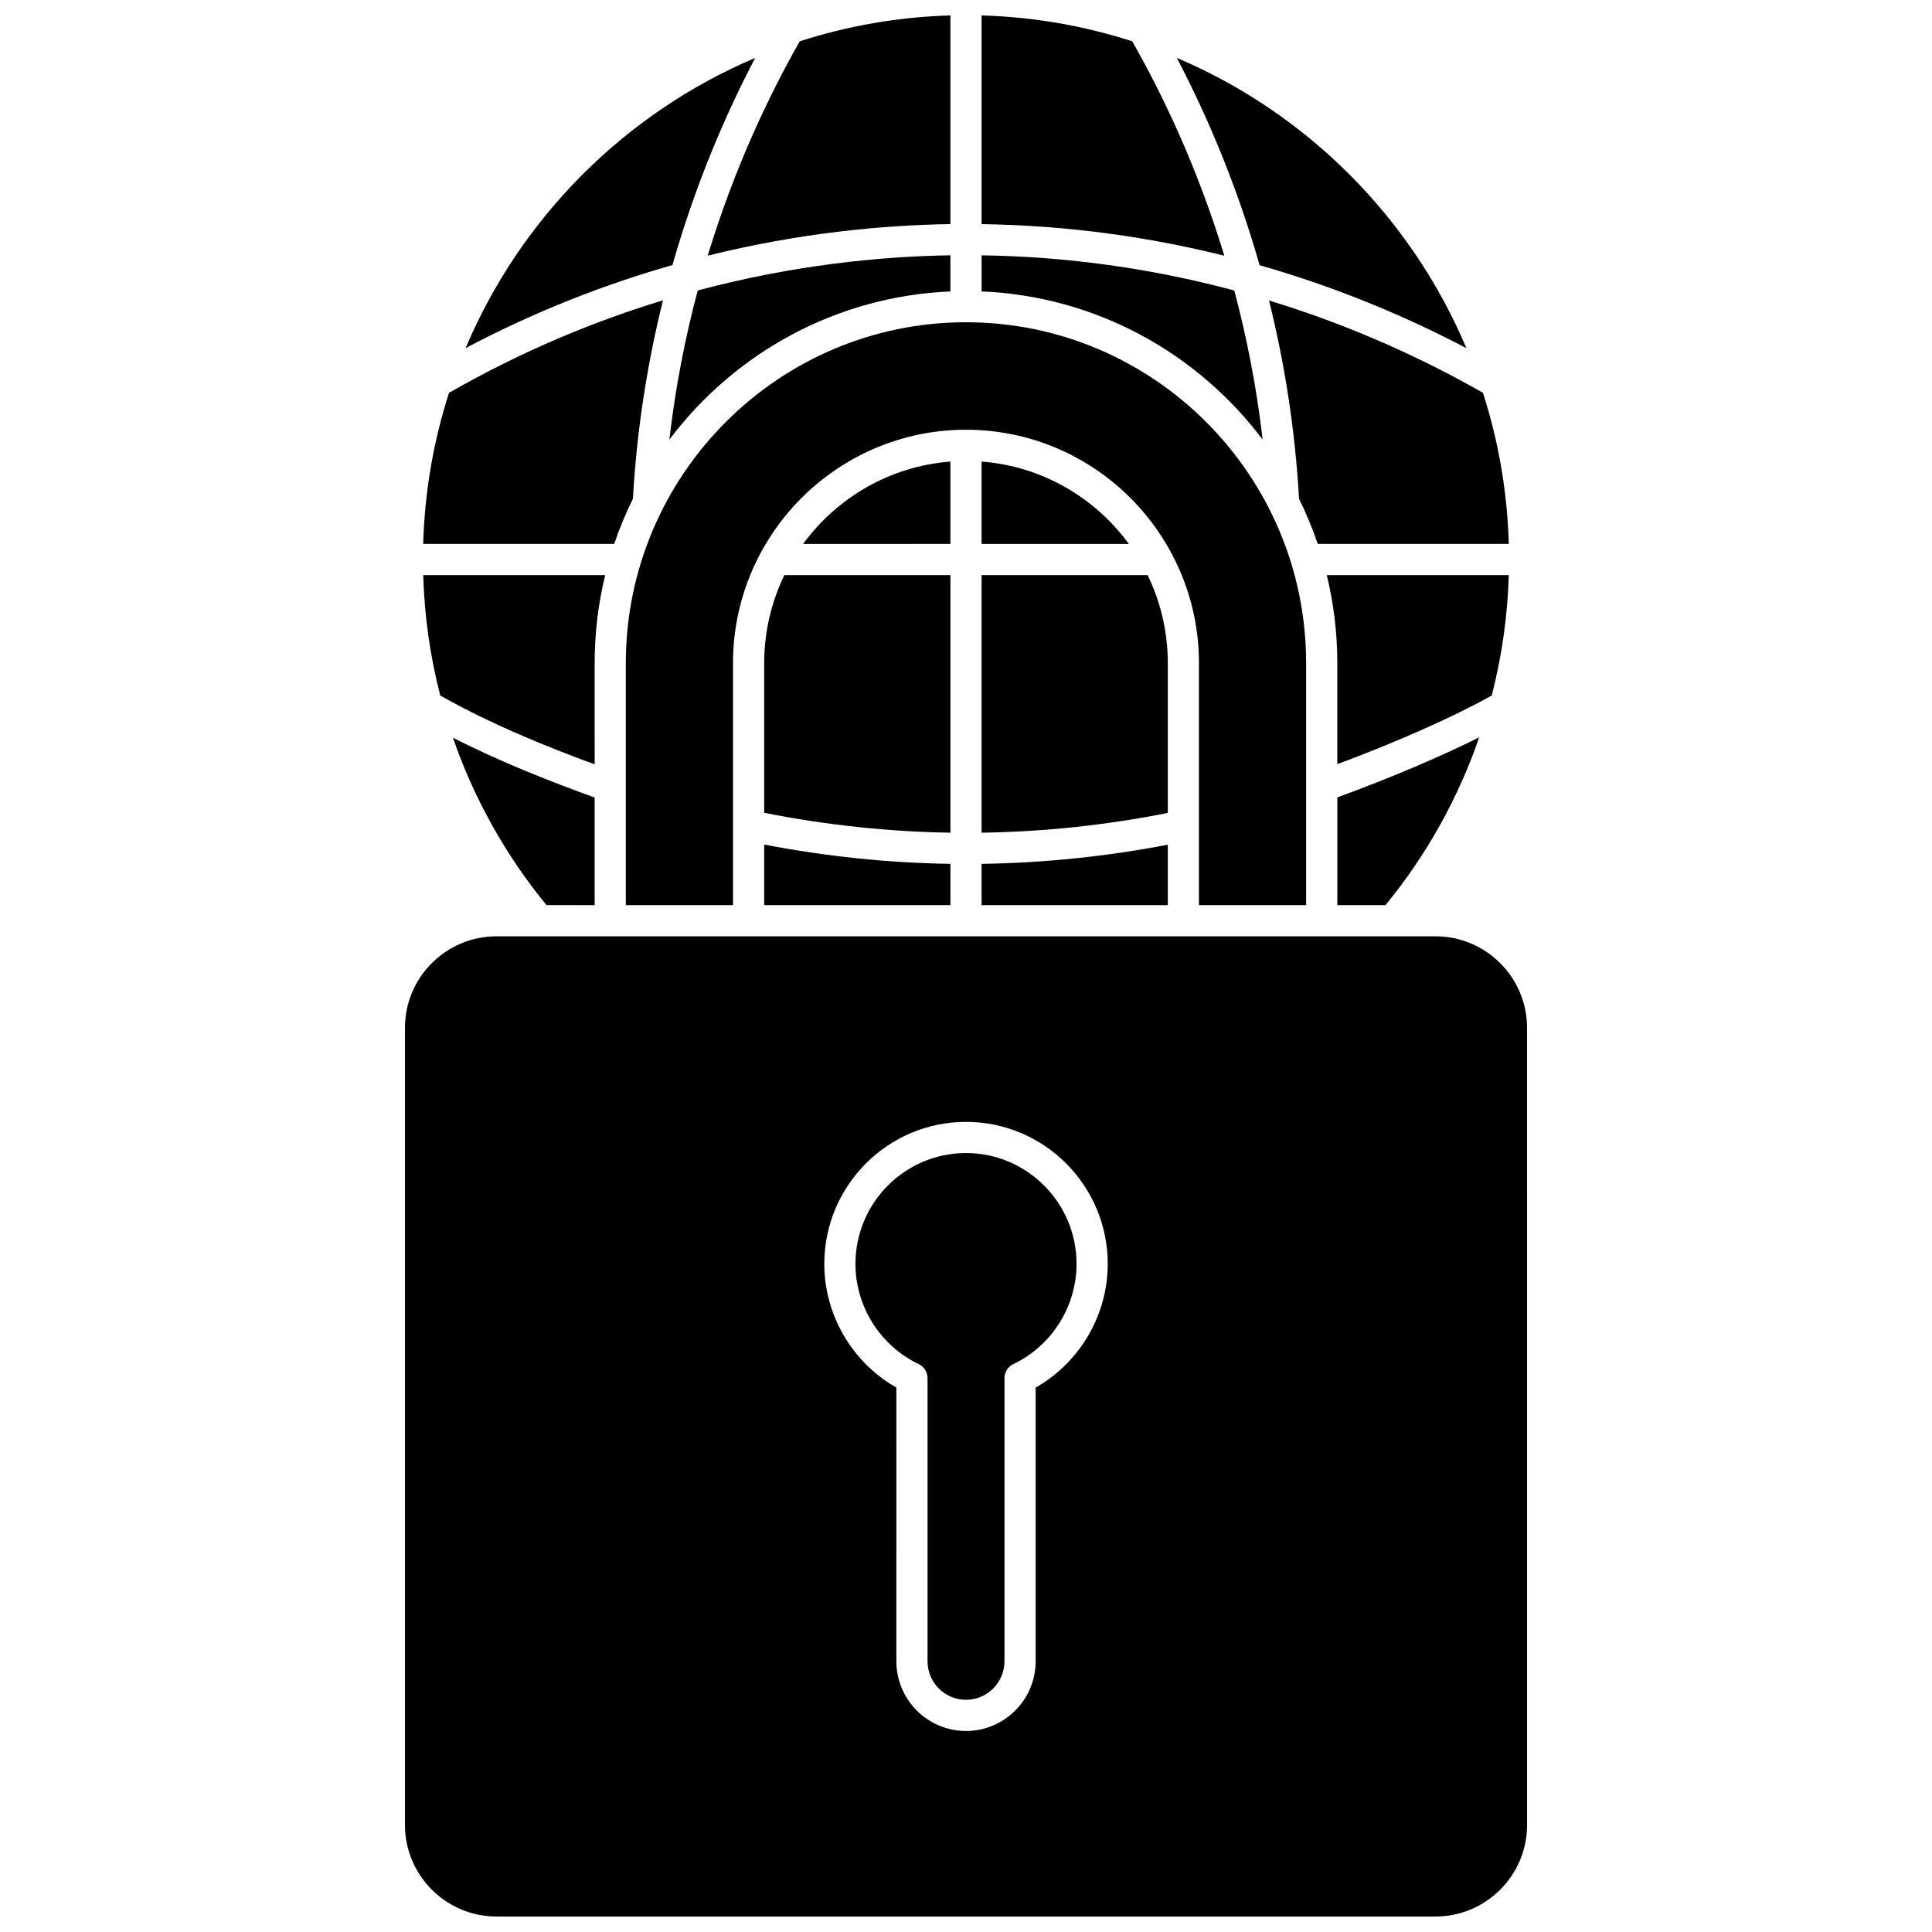
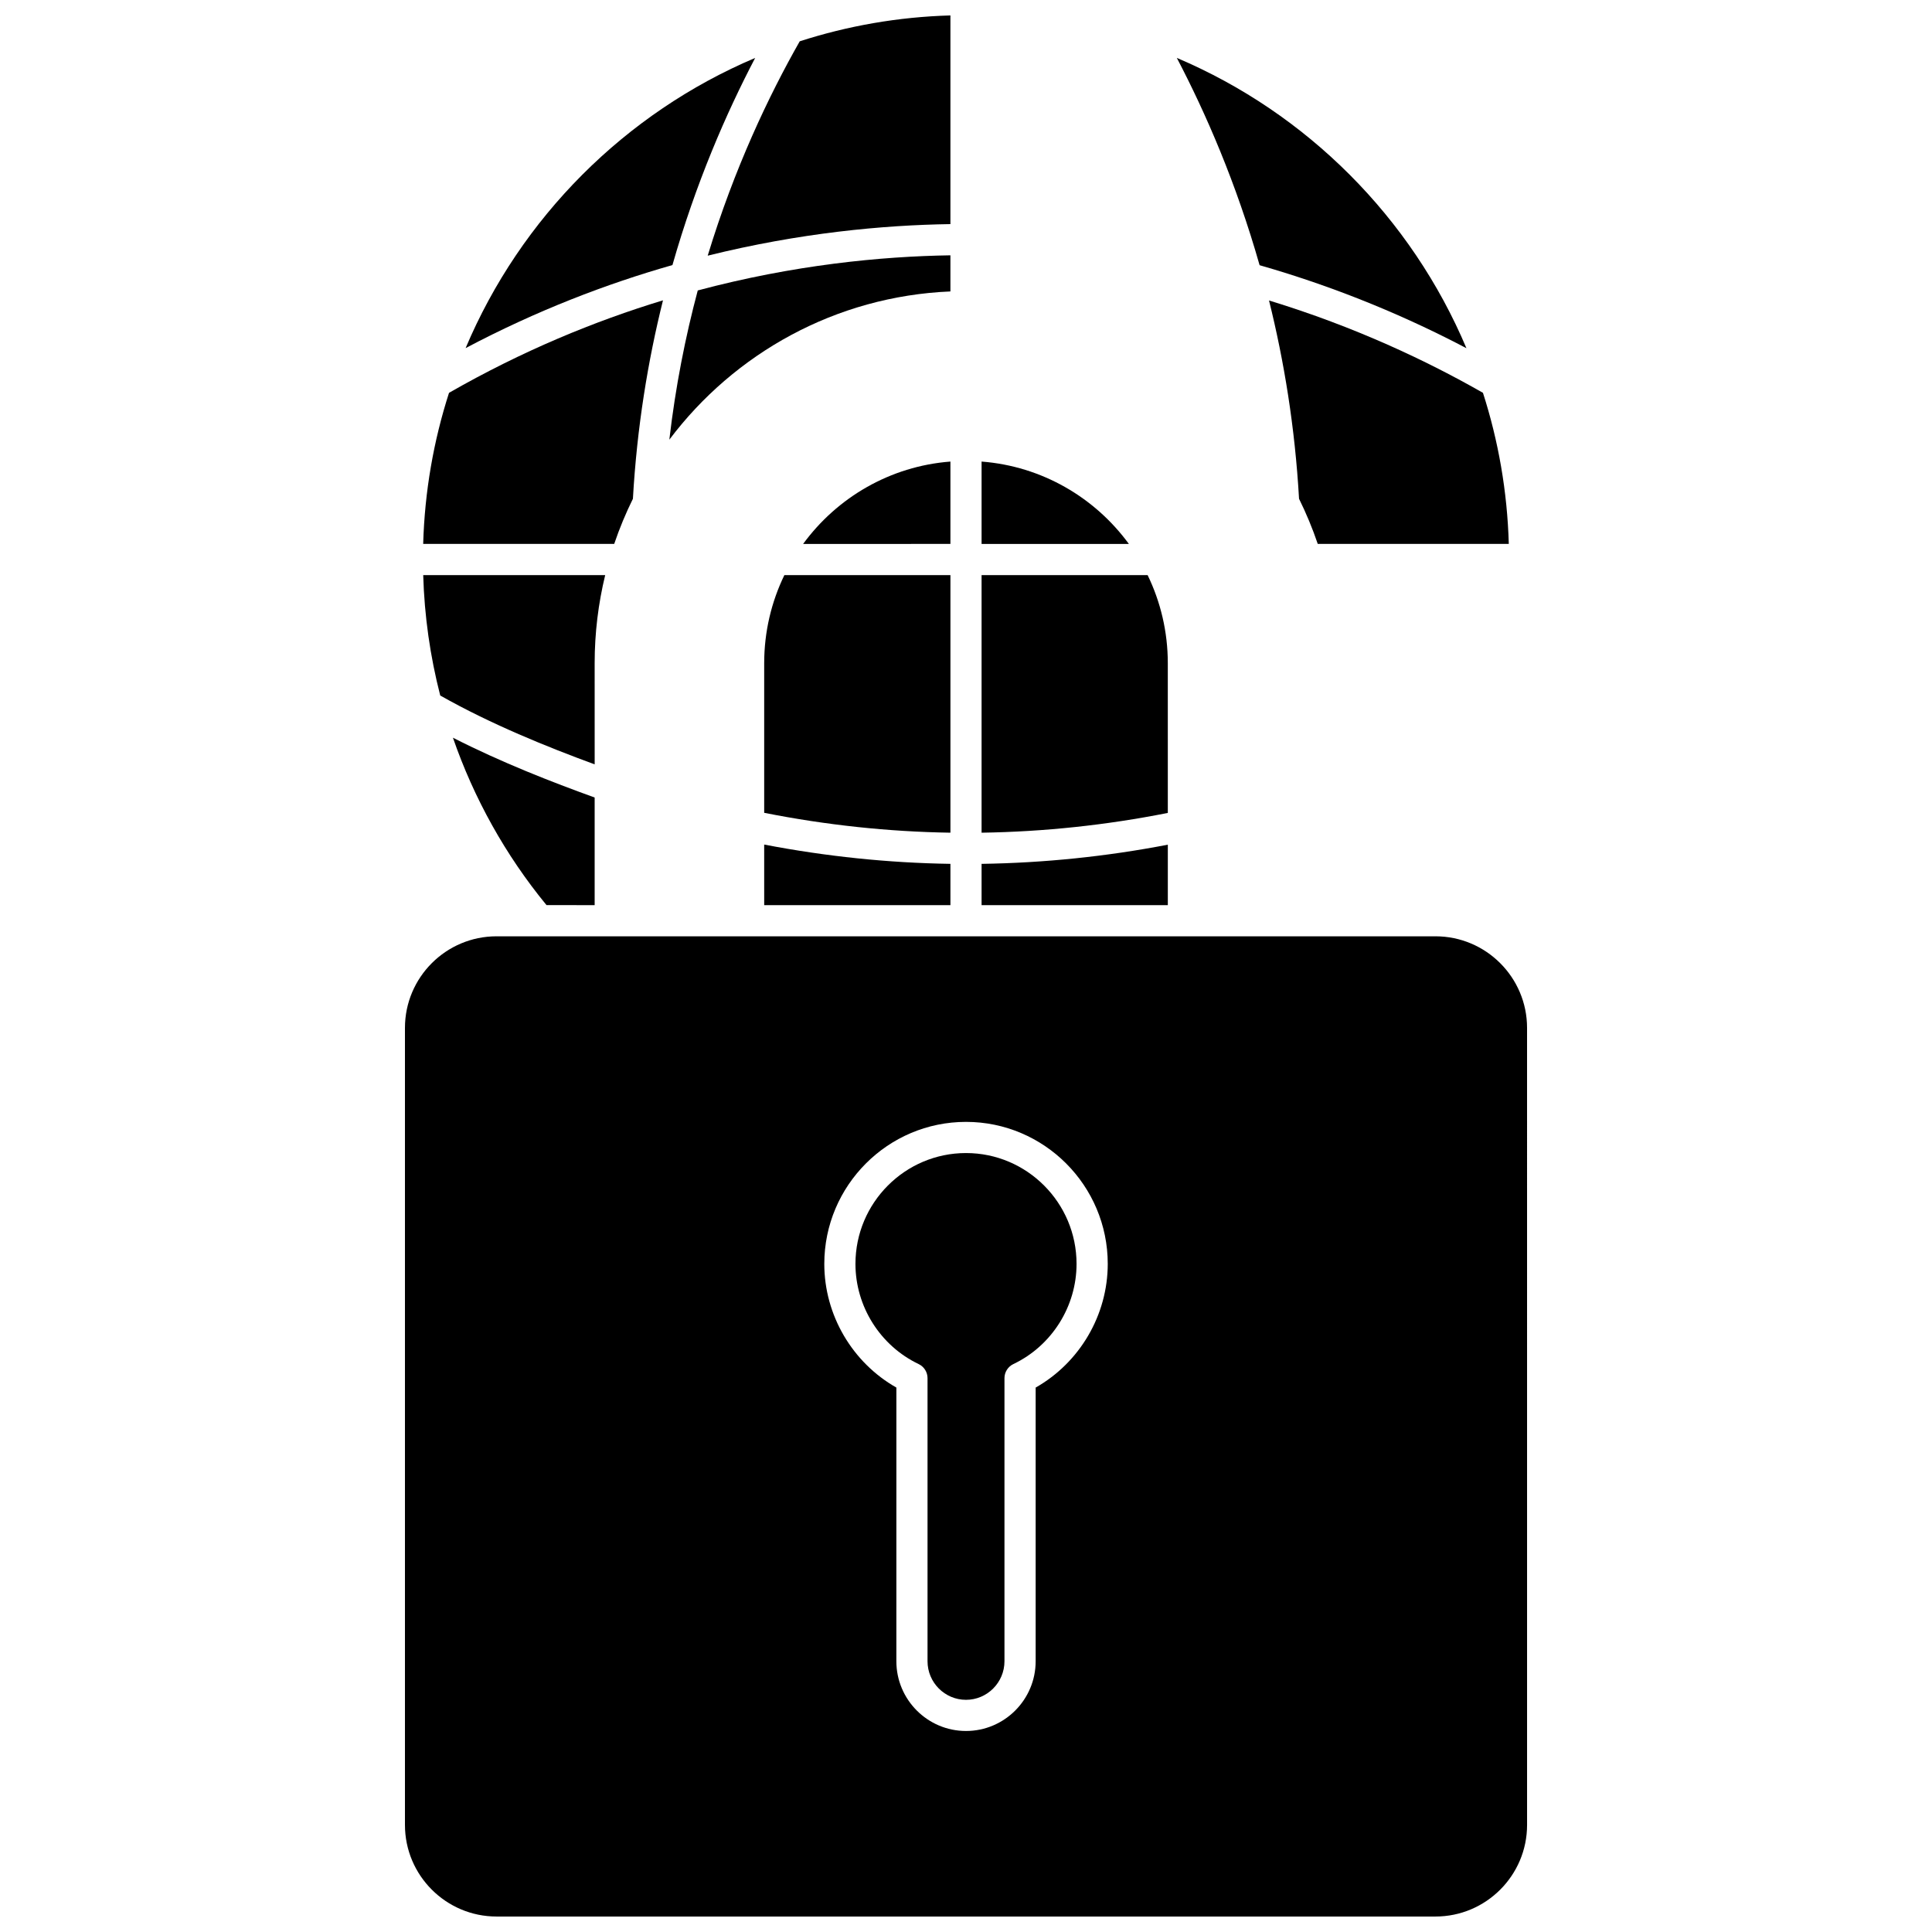
<svg xmlns="http://www.w3.org/2000/svg" width="800px" height="800px" version="1.1" viewBox="144 144 512 512">
  <defs>
    <clipPath id="c">
-       <path d="m404 148.09h65v63.906h-65z" />
-     </clipPath>
+       </clipPath>
    <clipPath id="b">
      <path d="m251 392h298v259.9h-298z" />
    </clipPath>
    <clipPath id="a">
      <path d="m331 148.09h65v63.906h-65z" />
    </clipPath>
  </defs>
  <path d="m453.48 319.76c0-8.367-1.926-16.289-5.348-23.352h-44.004v68.266c16.555-0.25 33.117-2.012 49.355-5.242z" />
-   <path d="m309.85 319.76v64.113h28.402v-64.113c0-34.117 27.699-61.875 61.742-61.875 34.047 0 61.742 27.758 61.742 61.875v64.113h28.402v-64.113c0-49.824-40.441-90.359-90.148-90.359-49.699 0-90.141 40.535-90.141 90.359z" />
-   <path d="m478.62 260.51c-1.637-14.109-4.266-27.32-7.523-39.523-19.855-5.324-42.293-8.961-66.965-9.328v9.57c30.402 1.266 57.285 16.418 74.488 39.281z" />
  <path d="m404.13 383.87h49.355v-16.02c-16.25 3.133-32.809 4.836-49.355 5.082z" />
  <path d="m488.26 276.18c1.902 3.856 3.566 7.848 4.961 11.965h50.625c-0.391-13.93-2.769-27.363-6.848-40.043-14.676-8.387-33.77-17.469-56.695-24.473 3.977 15.988 6.879 33.57 7.957 52.551z" />
  <path d="m395.87 296.41h-44.004c-3.426 7.062-5.348 14.984-5.348 23.352v39.641c16.371 3.25 32.934 5.016 49.355 5.269v-68.262z" />
-   <path d="m543.84 296.41h-48.23c1.82 7.488 2.793 15.309 2.793 23.352v26.75c16.074-5.996 30.934-12.598 40.926-18.199 2.672-10.375 4.203-21.074 4.512-31.902z" />
-   <path d="m498.41 383.87h12.758c10.914-13.297 19.293-28.383 24.836-44.473-10.367 5.184-23.641 10.816-37.594 15.914z" />
  <path d="m532.62 236.28c-14.586-34.578-42.254-62.312-76.75-76.934 7.719 14.73 15.75 33.211 21.938 54.934 21.508 6.156 39.922 14.16 54.812 22z" />
  <g clip-path="url(#c)">
    <path d="m444.06 154.95c-12.641-4.082-26.043-6.465-39.93-6.859v55.309c23.508 0.34 45.043 3.559 64.328 8.375-7.062-23.219-16.188-42.395-24.398-56.824z" />
  </g>
  <path d="m404.13 266.32v21.828h39.031c-8.977-12.281-23.027-20.598-39.031-21.828z" />
  <path d="m301.59 319.76c0-8.043 0.973-15.863 2.793-23.352h-48.227c0.309 10.828 1.84 21.531 4.512 31.91 13.414 7.598 28.328 13.617 40.926 18.246z" />
  <path d="m301.59 383.87v-28.52c-11.258-4.07-24.711-9.293-37.559-15.852 5.547 16.051 13.91 31.102 24.801 44.367z" />
  <g clip-path="url(#b)">
    <path d="m524.41 392.13h-248.82c-13.387 0-24.273 10.887-24.273 24.273v211.22c0 13.387 10.891 24.277 24.277 24.277h248.82c13.387 0 24.277-10.891 24.277-24.277l-0.004-211.22c0-13.387-10.891-24.273-24.277-24.273zm-105.95 119.59v72.52c0 10.195-8.281 18.488-18.457 18.488-10.176 0-18.457-8.293-18.457-18.488l0.004-72.52c-11.684-6.629-19.102-19.219-19.102-32.777 0-20.754 16.848-37.633 37.559-37.633s37.559 16.883 37.559 37.633c-0.004 13.559-7.418 26.148-19.105 32.777z" />
  </g>
  <path d="m311.73 276.18c1.074-18.996 3.984-36.586 7.969-52.59-18.145 5.512-37.309 13.402-56.703 24.512-4.078 12.676-6.453 26.113-6.848 40.039h50.625c1.391-4.117 3.059-8.109 4.957-11.961z" />
  <path d="m346.52 383.87h49.352v-10.941c-16.418-0.246-32.977-1.961-49.355-5.113z" />
  <path d="m400 449.57c-16.156 0-29.297 13.18-29.297 29.375 0 11.281 6.574 21.703 16.746 26.547 1.438 0.684 2.356 2.137 2.356 3.727v75.023c0 5.641 4.574 10.227 10.195 10.227s10.195-4.59 10.195-10.227v-75.023c0-1.594 0.918-3.043 2.356-3.727 10.176-4.844 16.746-15.266 16.746-26.547 0-16.195-13.145-29.375-29.297-29.375z" />
  <path d="m395.87 211.66c-18.434 0.285-41.512 2.531-66.957 9.309-3.262 12.211-5.894 25.43-7.531 39.547 17.199-22.863 44.086-38.016 74.488-39.281z" />
  <path d="m395.87 266.32c-16.004 1.23-30.055 9.547-39.031 21.828l39.031-0.004z" />
  <path d="m344.13 159.35c-34.488 14.617-62.148 42.34-76.738 76.902 18.812-9.945 37.312-17.031 54.812-22.008 6.188-21.707 14.211-40.172 21.926-54.895z" />
  <g clip-path="url(#a)">
    <path d="m395.87 203.39v-55.301c-13.887 0.395-27.289 2.777-39.934 6.859-8.203 14.426-17.324 33.598-24.387 56.805 24.379-6.043 46.473-8.098 64.32-8.363z" />
  </g>
</svg>